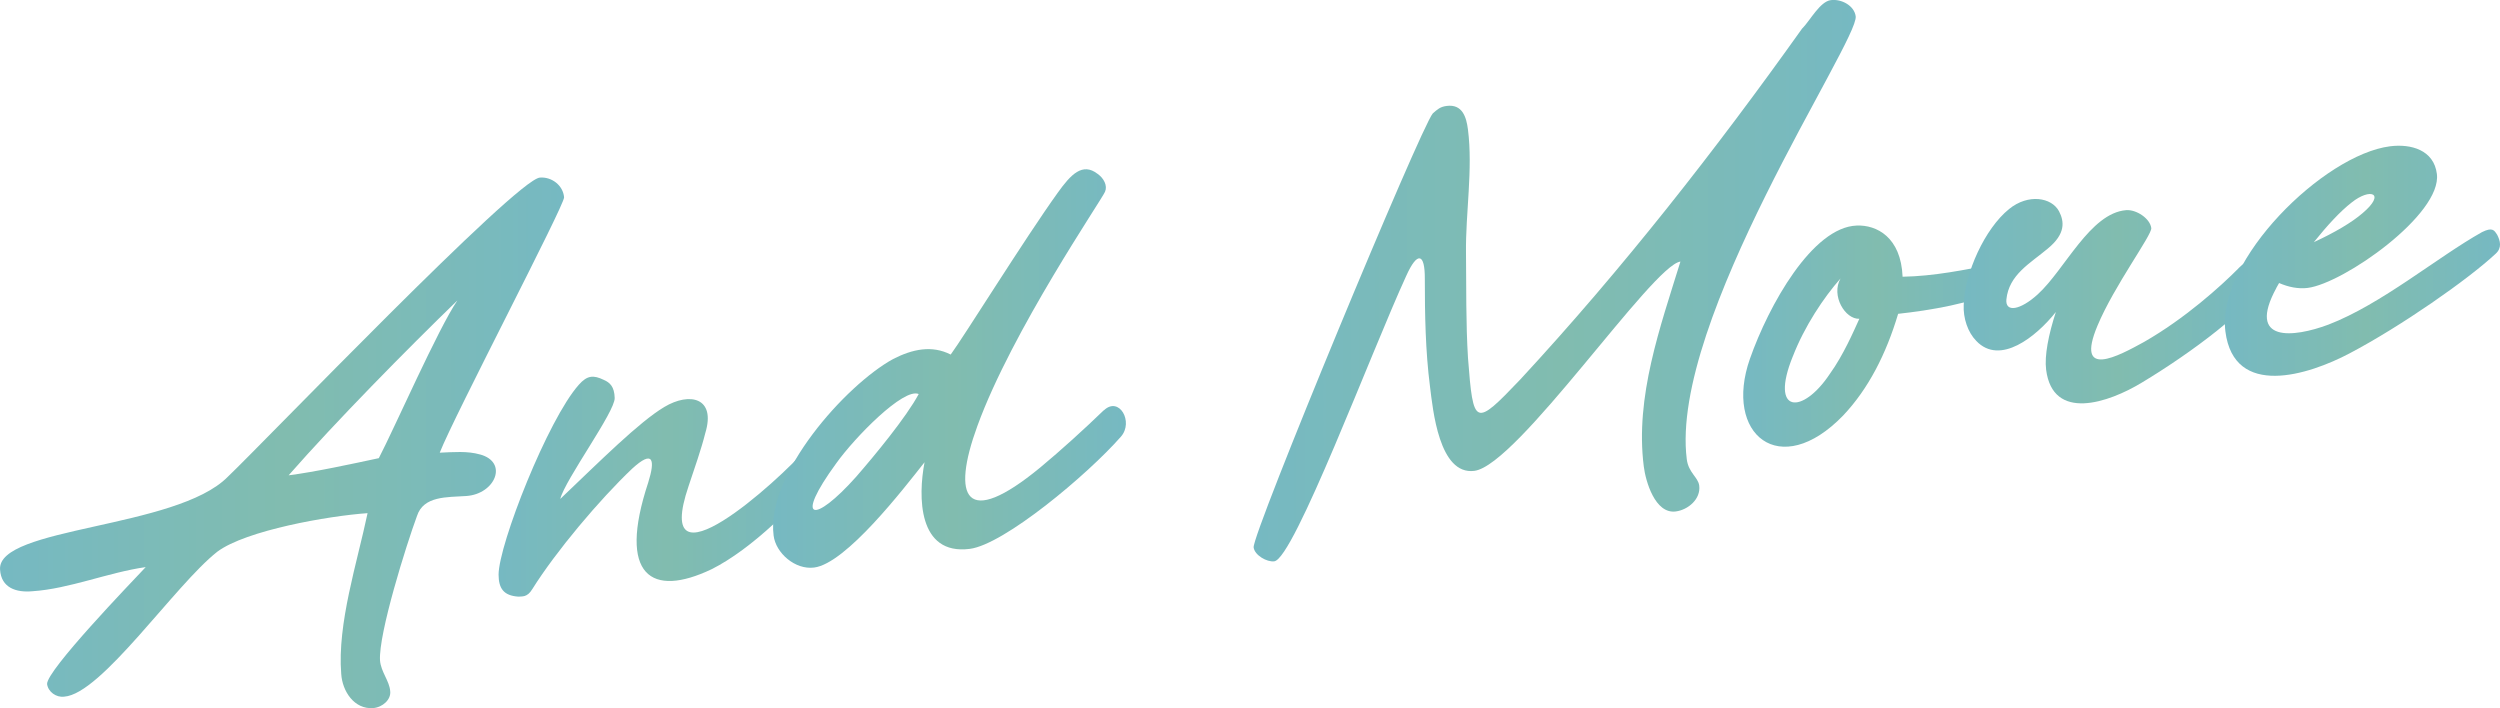
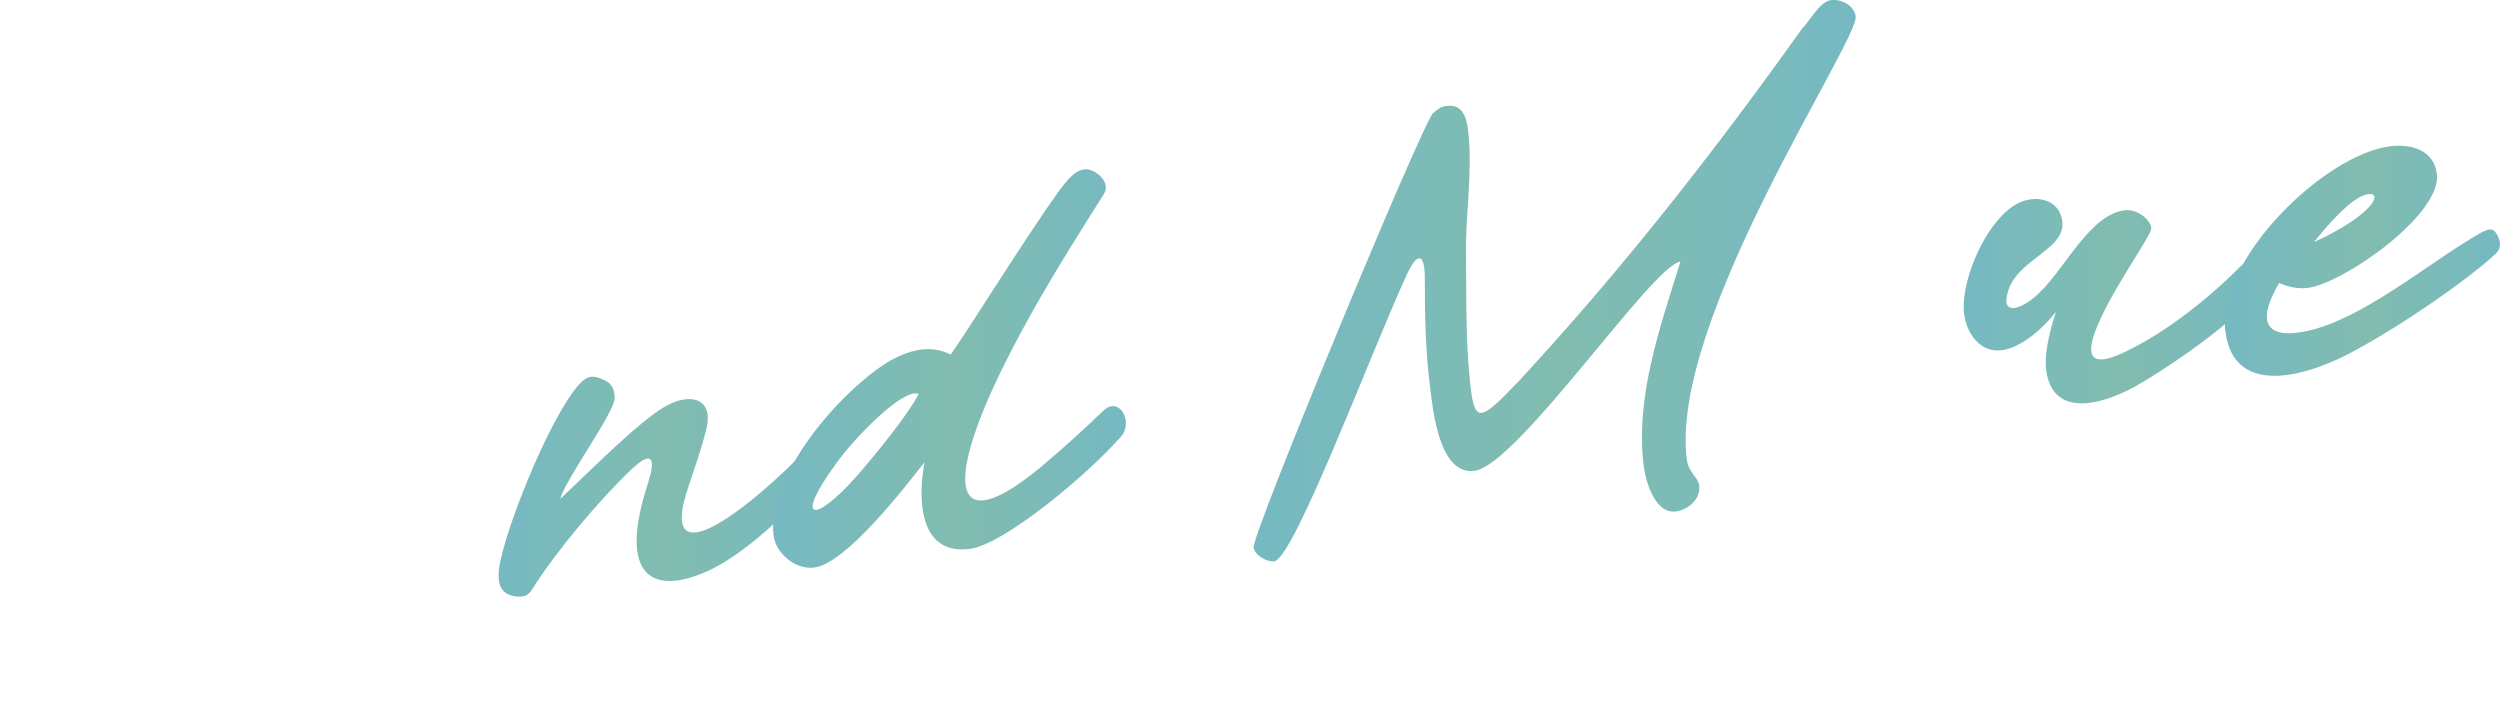
<svg xmlns="http://www.w3.org/2000/svg" xmlns:xlink="http://www.w3.org/1999/xlink" id="_レイヤー_2" data-name="レイヤー 2" width="397.68" height="112.65" viewBox="0 0 397.68 112.65">
  <defs>
    <style>
      .cls-1 {
        fill: url(#_名称未設定グラデーション_4-2);
      }

      .cls-1, .cls-2, .cls-3, .cls-4, .cls-5, .cls-6, .cls-7 {
        stroke-width: 0px;
      }

      .cls-2 {
        fill: url(#_名称未設定グラデーション_4);
      }

      .cls-3 {
        fill: url(#_名称未設定グラデーション_4-3);
      }

      .cls-4 {
        fill: url(#_名称未設定グラデーション_4-7);
      }

      .cls-5 {
        fill: url(#_名称未設定グラデーション_4-6);
      }

      .cls-6 {
        fill: url(#_名称未設定グラデーション_4-4);
      }

      .cls-7 {
        fill: url(#_名称未設定グラデーション_4-5);
      }
    </style>
    <linearGradient id="_名称未設定グラデーション_4" data-name="名称未設定グラデーション 4" x1="0" y1="70.44" x2="89.72" y2="70.44" gradientUnits="userSpaceOnUse">
      <stop offset="0" stop-color="#76b9c2" />
      <stop offset=".51" stop-color="#81bcaf" />
      <stop offset="1" stop-color="#76b9c2" />
    </linearGradient>
    <linearGradient id="_名称未設定グラデーション_4-2" data-name="名称未設定グラデーション 4" x1="79.31" y1="77.41" x2="131.51" y2="77.41" xlink:href="#_名称未設定グラデーション_4" />
    <linearGradient id="_名称未設定グラデーション_4-3" data-name="名称未設定グラデーション 4" x1="122.98" y1="58.62" x2="179.1" y2="58.62" xlink:href="#_名称未設定グラデーション_4" />
    <linearGradient id="_名称未設定グラデーション_4-4" data-name="名称未設定グラデーション 4" x1="199.43" y1="44.66" x2="295.19" y2="44.66" xlink:href="#_名称未設定グラデーション_4" />
    <linearGradient id="_名称未設定グラデーション_4-5" data-name="名称未設定グラデーション 4" x1="277.29" y1="53.47" x2="319.33" y2="53.47" xlink:href="#_名称未設定グラデーション_4" />
    <linearGradient id="_名称未設定グラデーション_4-6" data-name="名称未設定グラデーション 4" x1="312.36" y1="47.91" x2="360.4" y2="47.91" xlink:href="#_名称未設定グラデーション_4" />
    <linearGradient id="_名称未設定グラデーション_4-7" data-name="名称未設定グラデーション 4" x1="353.92" y1="41.48" x2="397.68" y2="41.48" xlink:href="#_名称未設定グラデーション_4" />
  </defs>
  <g id="_レイヤー_1-2" data-name="レイヤー 1">
    <g>
-       <path class="cls-2" d="M76.33,72.28c4.6,1.23,2.44,6.31-2.15,6.62-3.06.21-6.81-.04-7.85,3.18-1.69,4.57-6.14,18.75-5.88,22.98.14,1.8,1.5,3.26,1.62,4.87.17,1.34-1.21,2.6-2.74,2.71-2.97.2-4.87-2.65-5.05-5.44-.65-7.99,2.55-17.74,4.19-25.57-6.21.43-19.34,2.73-23.9,6.13-6.76,5.31-18.44,22.67-24.37,23.06-1.25.16-2.55-.76-2.71-2.01-.09-2.17,13.37-16.13,15.69-18.6-5.97.85-12.17,3.46-18.02,3.84-2.6.24-4.97-.55-5.15-3.43-.51-6.83,28.03-6.47,36.22-14.77,5.83-5.55,45.87-47.3,49.65-47.6,1.89-.15,3.7,1.25,3.85,3.14.07,1.26-17.45,34.7-19.78,40.62,2.17-.09,4.41-.29,6.39.28ZM60.26,72.88c2.48-4.76,9.44-20.62,12.5-25.09-8.08,7.83-19.32,19.24-26.85,27.82,4.11-.52,10.2-1.84,14.35-2.73Z" />
      <path class="cls-1" d="M82.48,94.91c-2.38-.15-3.16-1.32-3.17-3.5.02-4.81,7.84-24.68,12.76-30.2,1.35-1.53,2.34-1.57,3.98-.78.96.42,1.68,1.06,1.73,2.87.09,2.17-7.88,12.98-8.66,16.07,6.39-6.08,12.51-12.21,16.55-14.63,4.05-2.42,8.25-1.5,6.52,4.16-.6,2.43-1.73,5.66-2.65,8.41-5.94,17.45,14.24-.72,18.83-6.03.16-.2,1.01-1.31,2.54.04.91.7.66,2.37.04,3.17-3.67,5.37-11.42,12.89-17.74,16.05-9.58,4.58-15.01,1.09-10.1-13.77,1.16-3.69.78-5.27-2.55-2.22-5.18,4.92-12.12,13.15-15.89,19.17-.82,1.37-1.67,1.12-2.21,1.19Z" />
      <path class="cls-3" d="M175.6,65.27c2.43-2.3,4.77,1.84,2.71,4.19-5.39,6.13-18.59,17.15-24.04,17.85-8.3,1.06-8.23-8.39-7.2-13.78-3.36,4.24-12.47,16.1-17.56,16.75-3.04.39-6.1-2.31-6.45-5.08-1.24-9.73,11.47-23.96,19.01-28.09,3.07-1.57,6.16-2.24,9.16-.71,2.01-2.71,11.8-18.47,17.04-25.76,2.08-2.9,3.92-4.85,6.33-2.98.99.69,1.6,1.88,1.18,2.84-.56,1.34-14.79,22.11-20.3,37.24-4.17,11.42-1.98,16.49,10,6.62,3.36-2.79,6.94-6.05,10.09-9.09ZM133.03,73.69c-6.8,9.3-3.57,9.71,3.17,2.14,2.93-3.37,7.96-9.45,9.94-13.15-2.4-1.06-10.19,6.92-13.11,11.01Z" />
      <path class="cls-6" d="M286.72,4.5c1.28-1.34,2.81-4.26,4.51-4.48s3.74.88,3.96,2.58c.5,3.93-29.67,48.41-26.87,70.46.27,2.14,1.81,2.85,1.98,4.19.27,2.14-1.78,3.86-3.74,4.11-3.3.42-4.79-4.83-5.08-7.16-1.41-11.07,2.62-22.2,5.83-32.59-4.46.57-25.9,32.42-32.78,33.29-5.62.72-6.6-9.77-7.06-13.44-.72-5.62-.82-11.42-.82-17.13.02-4.09-1.19-4.38-2.96-.44-5.54,12.04-17.86,45-20.99,45.4-1.16.15-3.12-.96-3.28-2.21-.27-2.14,26.6-66.89,28.5-69.04.74-.64,1.14-1.05,2.21-1.19,2.5-.32,3.13,1.78,3.38,3.74.81,6.34-.39,13.3-.31,19.64.06,5.44-.03,11.16.32,16.74.84,10.87,1.04,11.03,8.32,3.39,16.27-17.58,31.17-36.63,44.87-55.88Z" />
-       <path class="cls-7" d="M317.97,46.16c-4.18,2.07-11.02,3.22-16.03,3.76-1.91,6.41-4.74,11.94-8.74,16.17-10.1,10.45-19.04,2.97-14.84-9,3-8.55,9.94-20.95,16.99-21.21,3.16-.13,7.04,1.83,7.3,8.14,4.89-.08,9.93-1.08,14.71-2.05,2.66-.52,2.43,3.41.62,4.18ZM285.19,56.68c-3.73,9.18,1.55,9.33,5.89,2.79,2.16-3,3.77-6.74,4.69-8.76-2.25.11-4.55-3.68-2.99-6.42-2.7,3.06-5.74,7.63-7.59,12.4Z" />
      <path class="cls-5" d="M356.08,42.67c1.53-1.56,2.71-1.53,3.53-.81.62.56,1.11,1.58.54,2.83-1.82,4.22-11.61,11.46-19.44,16.17-5.31,3.22-14.17,6.25-15.23-2.05-.28-2.23.38-5.58,1.55-9.18-3.13,3.94-8.89,8.57-12.66,4.6-1.35-1.37-2.1-3.63-2-5.73.17-5.1,3.36-12.13,7.22-15.25,3.04-2.47,6.75-1.86,7.94.35.84,1.62,1.09,3.58-1.78,5.94-2.79,2.35-6.19,4.14-6.59,8.1-.19,2.11,2.21,1.71,4.98-.81,4.31-3.91,8.33-12.95,14.08-13.4,1.62-.12,3.8,1.33,3.99,2.85.14,1.07-5.91,9.19-8.55,15.51-3.62,8.63,3.34,4.84,7.41,2.6,6.51-3.73,12.13-8.8,15.02-11.71Z" />
      <path class="cls-4" d="M362.11,45.8c-4.78,8.77,2.73,7.91,8.27,5.84,8.48-3.26,17.32-10.73,24.44-14.72,1.71-.85,1.96-.25,2.41.42.48.94.81,2.08-.25,3.03-4.38,4.09-15.04,11.53-23.21,15.83-6.54,3.46-18.4,7.24-19.77-3.47-1.44-11.34,15.65-28.12,26.19-29.46,3.3-.42,6.97.56,7.45,4.4.82,6.43-14.84,17.4-20.55,18.13-1.52.19-3.1-.15-4.55-.78-.14.29-.3.49-.44.78ZM375.83,33.9c3.77-3.2,1.21-4.06-1.76-1.68-1.82,1.41-3.89,3.67-6,6.3,3.26-1.5,6.04-3.13,7.76-4.62Z" />
    </g>
  </g>
</svg>